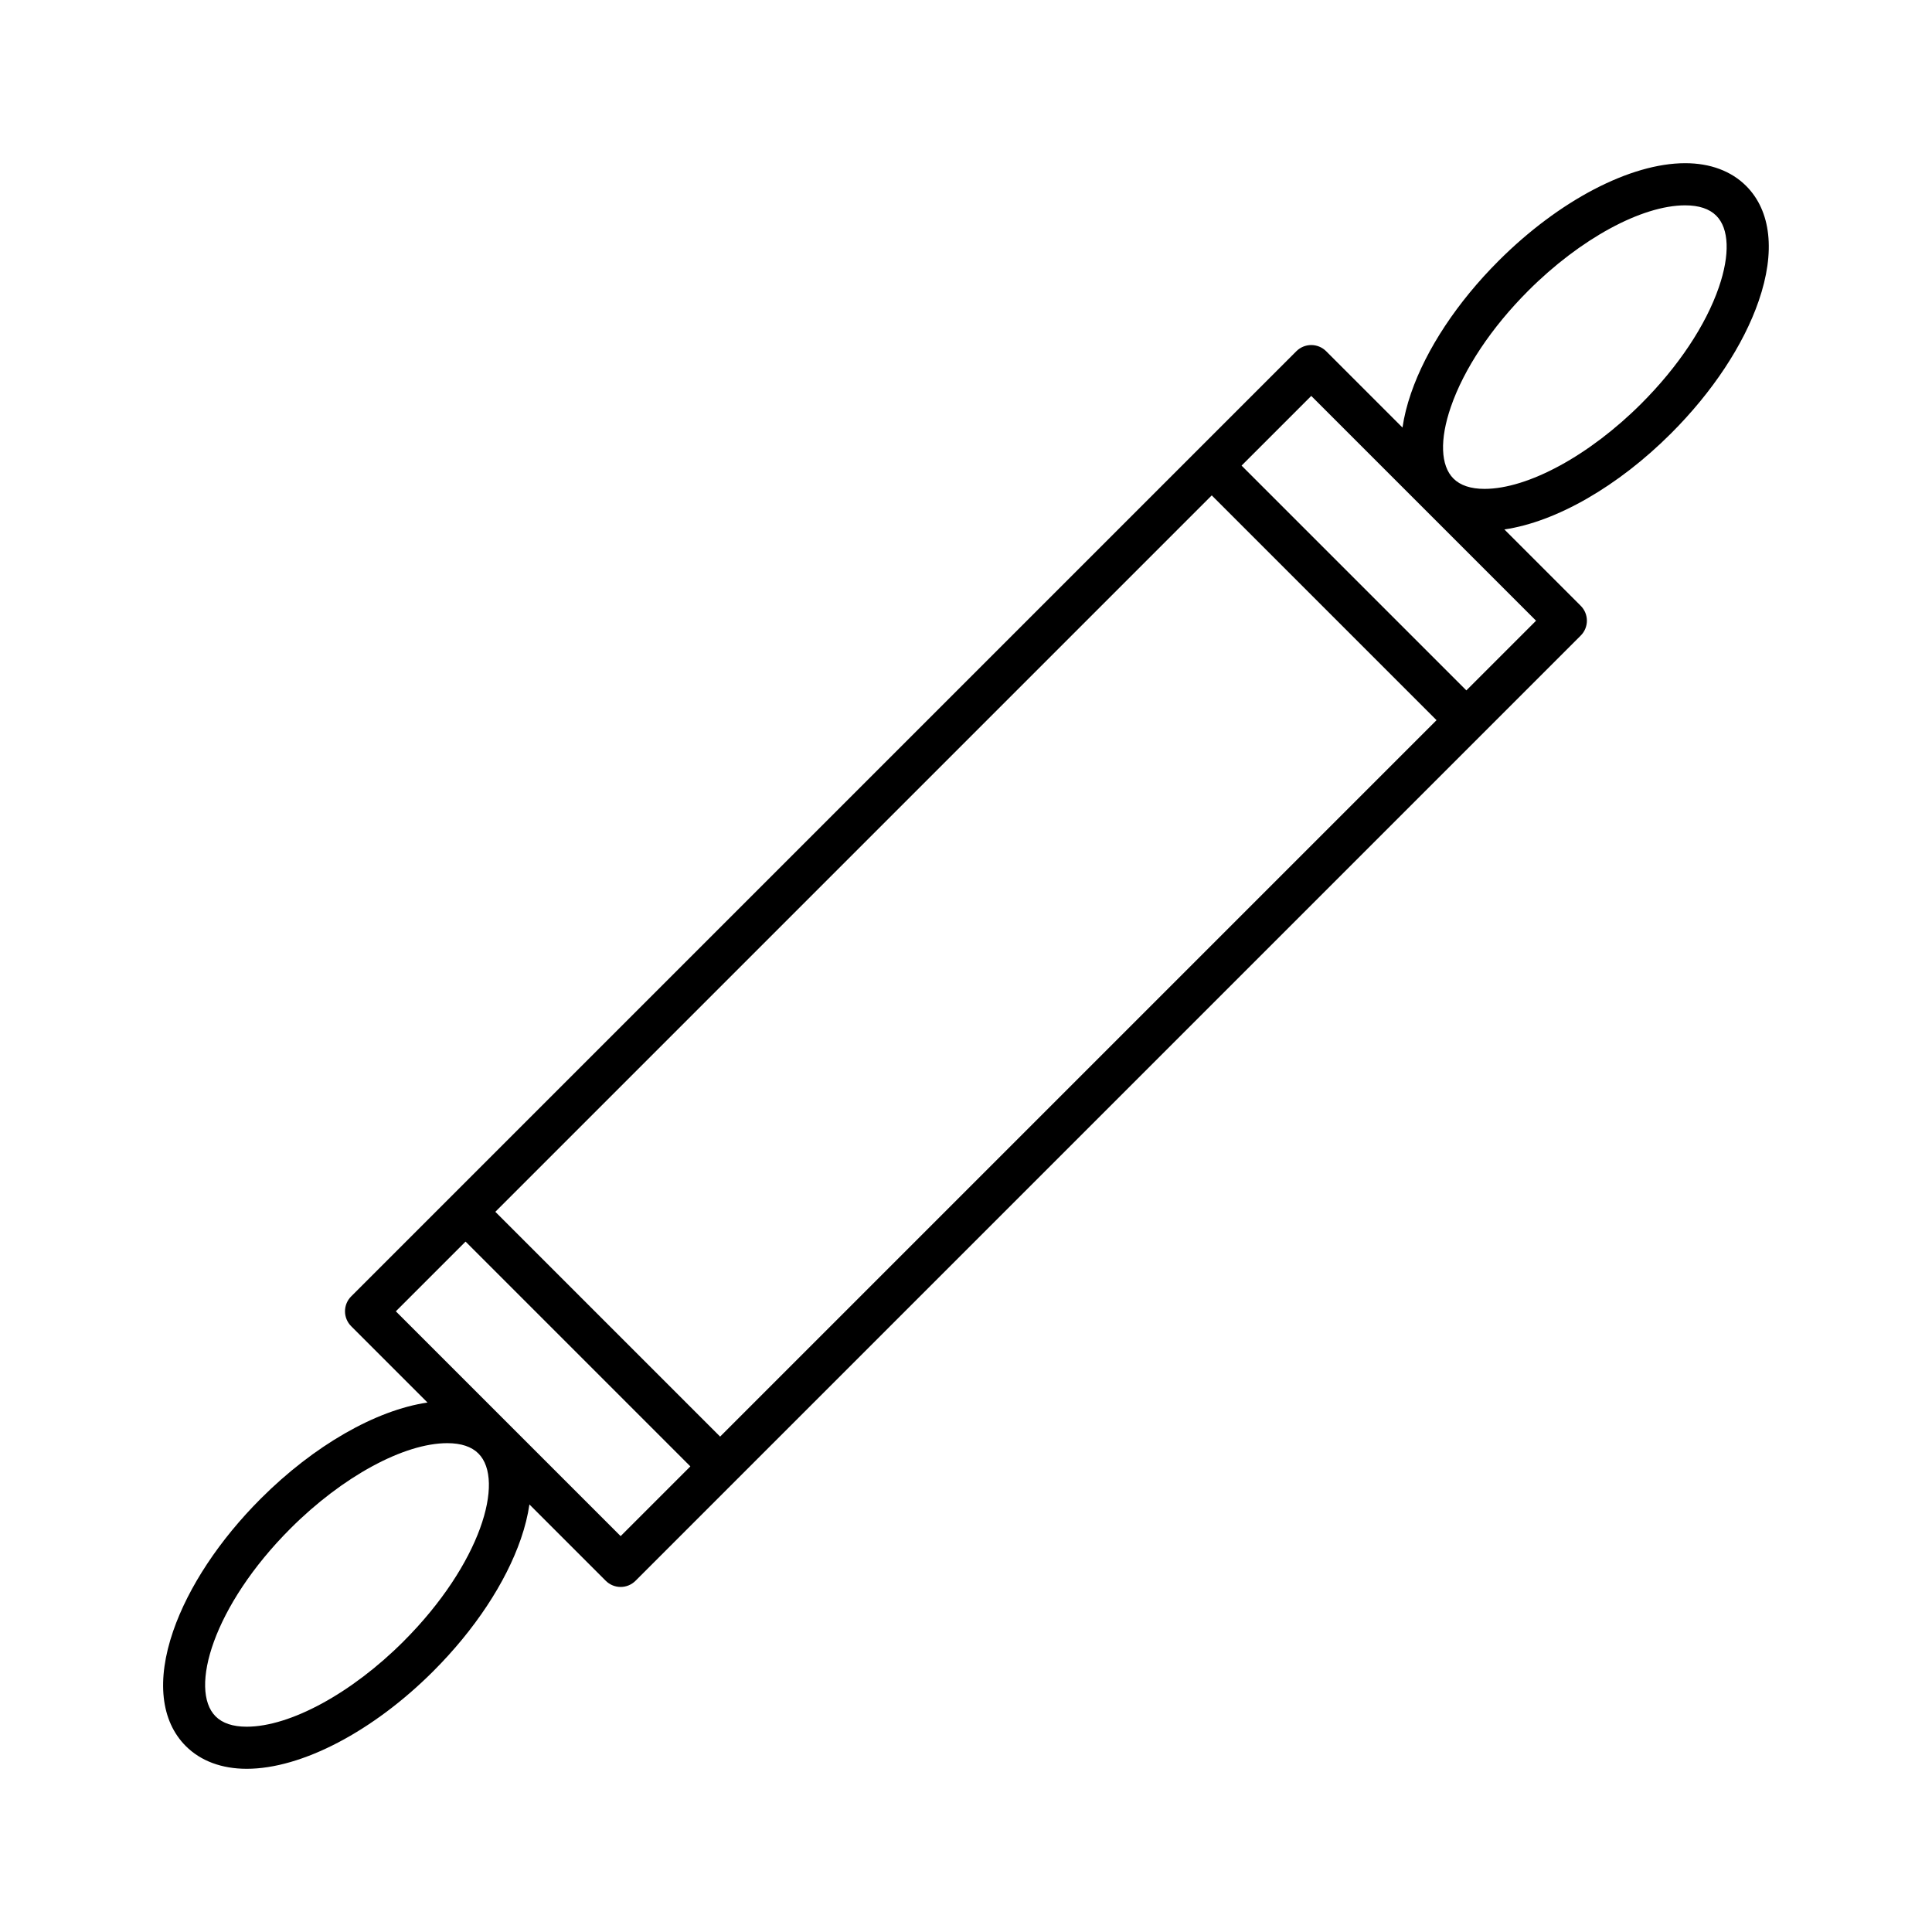
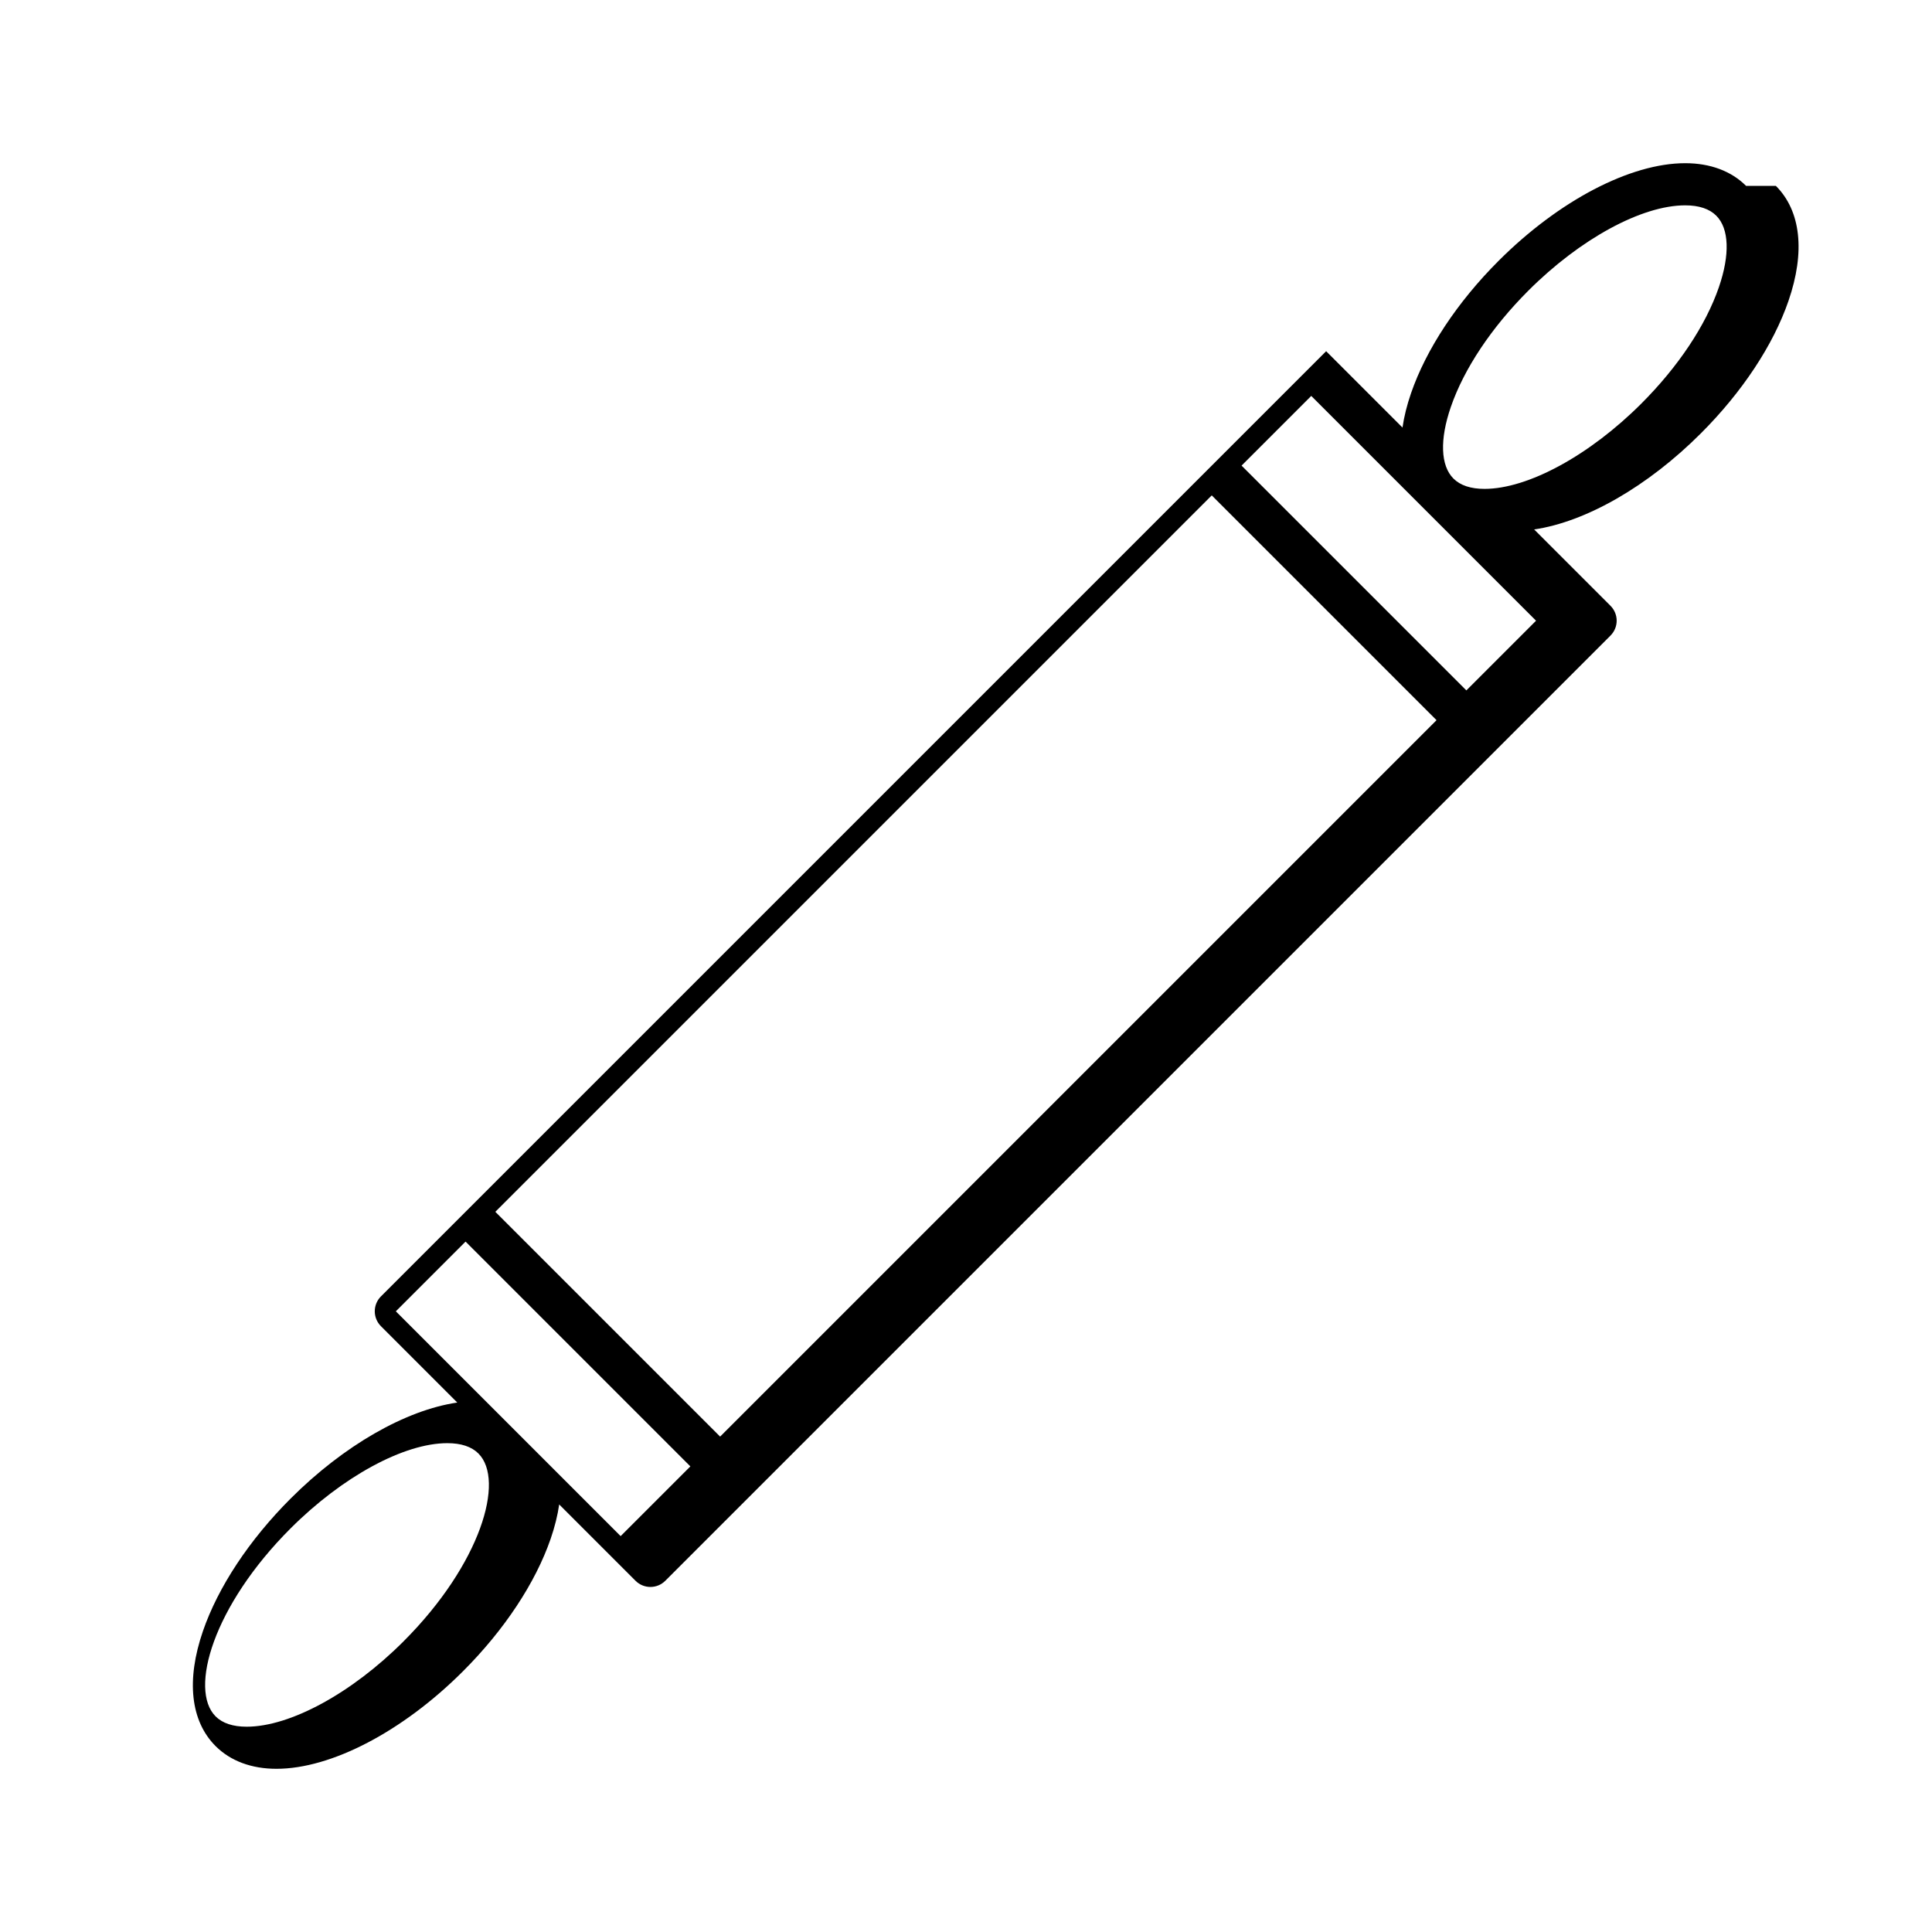
<svg xmlns="http://www.w3.org/2000/svg" fill="#000000" width="800px" height="800px" version="1.1" viewBox="144 144 512 512">
-   <path d="m606.73 193.26c-3.934-3.934-9.512-6.012-16.133-6.012-14.547 0-33.492 9.914-49.449 25.871-10.949 10.941-19.184 23.406-23.211 35.09-1.094 3.176-1.844 6.211-2.262 9.098l-20.234-20.234c-1.047-1.047-2.465-1.633-3.945-1.633-1.48 0-2.902 0.59-3.945 1.633l-250.49 250.49c-1.047 1.047-1.633 2.465-1.633 3.945 0 1.48 0.59 2.902 1.633 3.945l20.234 20.234c-13.664 1.996-30.094 11.371-44.188 25.469-10.941 10.941-19.184 23.406-23.211 35.086-4.484 13.023-3.293 23.855 3.352 30.496 3.934 3.934 9.512 6.012 16.133 6.012 14.547 0 33.492-9.914 49.449-25.871 10.941-10.941 19.184-23.406 23.211-35.086 1.094-3.176 1.844-6.211 2.262-9.098l20.227 20.227c1.09 1.09 2.519 1.637 3.945 1.637 1.426 0 2.856-0.543 3.945-1.637l26.348-26.348c0.004-0.004 0.016-0.012 0.02-0.02 0.004-0.004 0.012-0.016 0.02-0.02l197.72-197.72c0.004-0.004 0.012-0.004 0.016-0.016 0.004-0.004 0.004-0.012 0.016-0.016l26.348-26.348c1.047-1.047 1.637-2.465 1.637-3.945 0-1.48-0.59-2.902-1.637-3.945l-20.234-20.234c13.664-1.996 30.094-11.371 44.188-25.469 10.949-10.941 19.191-23.406 23.211-35.09 4.488-13.023 3.301-23.848-3.34-30.492zm-355.8 385.73c-13.73 13.734-30.043 22.605-41.559 22.605-3.648 0-6.418-0.922-8.238-2.742-7.078-7.078-0.664-29.27 19.859-49.797 13.73-13.73 30.043-22.602 41.555-22.602 3.648 0 6.422 0.922 8.242 2.742 7.082 7.074 0.668 29.266-19.859 49.793zm57.547-27.902-59.574-59.574 18.477-18.477 59.574 59.574zm26.363-26.371-59.574-59.574 189.86-189.86 59.574 59.574zm216.23-216.22-18.469 18.469-59.574-59.574 18.469-18.469zm48.445-88.367c-3.481 10.113-10.777 21.059-20.547 30.828-13.734 13.73-30.043 22.602-41.559 22.602-3.648 0-6.418-0.922-8.238-2.742-3.41-3.41-3.664-10.328-0.684-18.969 3.481-10.113 10.777-21.059 20.547-30.828 13.734-13.73 30.043-22.602 41.559-22.602 3.648 0 6.418 0.922 8.238 2.742 3.41 3.41 3.664 10.32 0.684 18.969z" />
+   <path d="m606.73 193.26c-3.934-3.934-9.512-6.012-16.133-6.012-14.547 0-33.492 9.914-49.449 25.871-10.949 10.941-19.184 23.406-23.211 35.09-1.094 3.176-1.844 6.211-2.262 9.098l-20.234-20.234l-250.49 250.49c-1.047 1.047-1.633 2.465-1.633 3.945 0 1.48 0.59 2.902 1.633 3.945l20.234 20.234c-13.664 1.996-30.094 11.371-44.188 25.469-10.941 10.941-19.184 23.406-23.211 35.086-4.484 13.023-3.293 23.855 3.352 30.496 3.934 3.934 9.512 6.012 16.133 6.012 14.547 0 33.492-9.914 49.449-25.871 10.941-10.941 19.184-23.406 23.211-35.086 1.094-3.176 1.844-6.211 2.262-9.098l20.227 20.227c1.09 1.09 2.519 1.637 3.945 1.637 1.426 0 2.856-0.543 3.945-1.637l26.348-26.348c0.004-0.004 0.016-0.012 0.02-0.02 0.004-0.004 0.012-0.016 0.02-0.02l197.72-197.72c0.004-0.004 0.012-0.004 0.016-0.016 0.004-0.004 0.004-0.012 0.016-0.016l26.348-26.348c1.047-1.047 1.637-2.465 1.637-3.945 0-1.48-0.59-2.902-1.637-3.945l-20.234-20.234c13.664-1.996 30.094-11.371 44.188-25.469 10.949-10.941 19.191-23.406 23.211-35.09 4.488-13.023 3.301-23.848-3.34-30.492zm-355.8 385.73c-13.73 13.734-30.043 22.605-41.559 22.605-3.648 0-6.418-0.922-8.238-2.742-7.078-7.078-0.664-29.27 19.859-49.797 13.73-13.73 30.043-22.602 41.555-22.602 3.648 0 6.422 0.922 8.242 2.742 7.082 7.074 0.668 29.266-19.859 49.793zm57.547-27.902-59.574-59.574 18.477-18.477 59.574 59.574zm26.363-26.371-59.574-59.574 189.86-189.86 59.574 59.574zm216.23-216.22-18.469 18.469-59.574-59.574 18.469-18.469zm48.445-88.367c-3.481 10.113-10.777 21.059-20.547 30.828-13.734 13.73-30.043 22.602-41.559 22.602-3.648 0-6.418-0.922-8.238-2.742-3.41-3.41-3.664-10.328-0.684-18.969 3.481-10.113 10.777-21.059 20.547-30.828 13.734-13.73 30.043-22.602 41.559-22.602 3.648 0 6.418 0.922 8.238 2.742 3.41 3.41 3.664 10.32 0.684 18.969z" />
</svg>